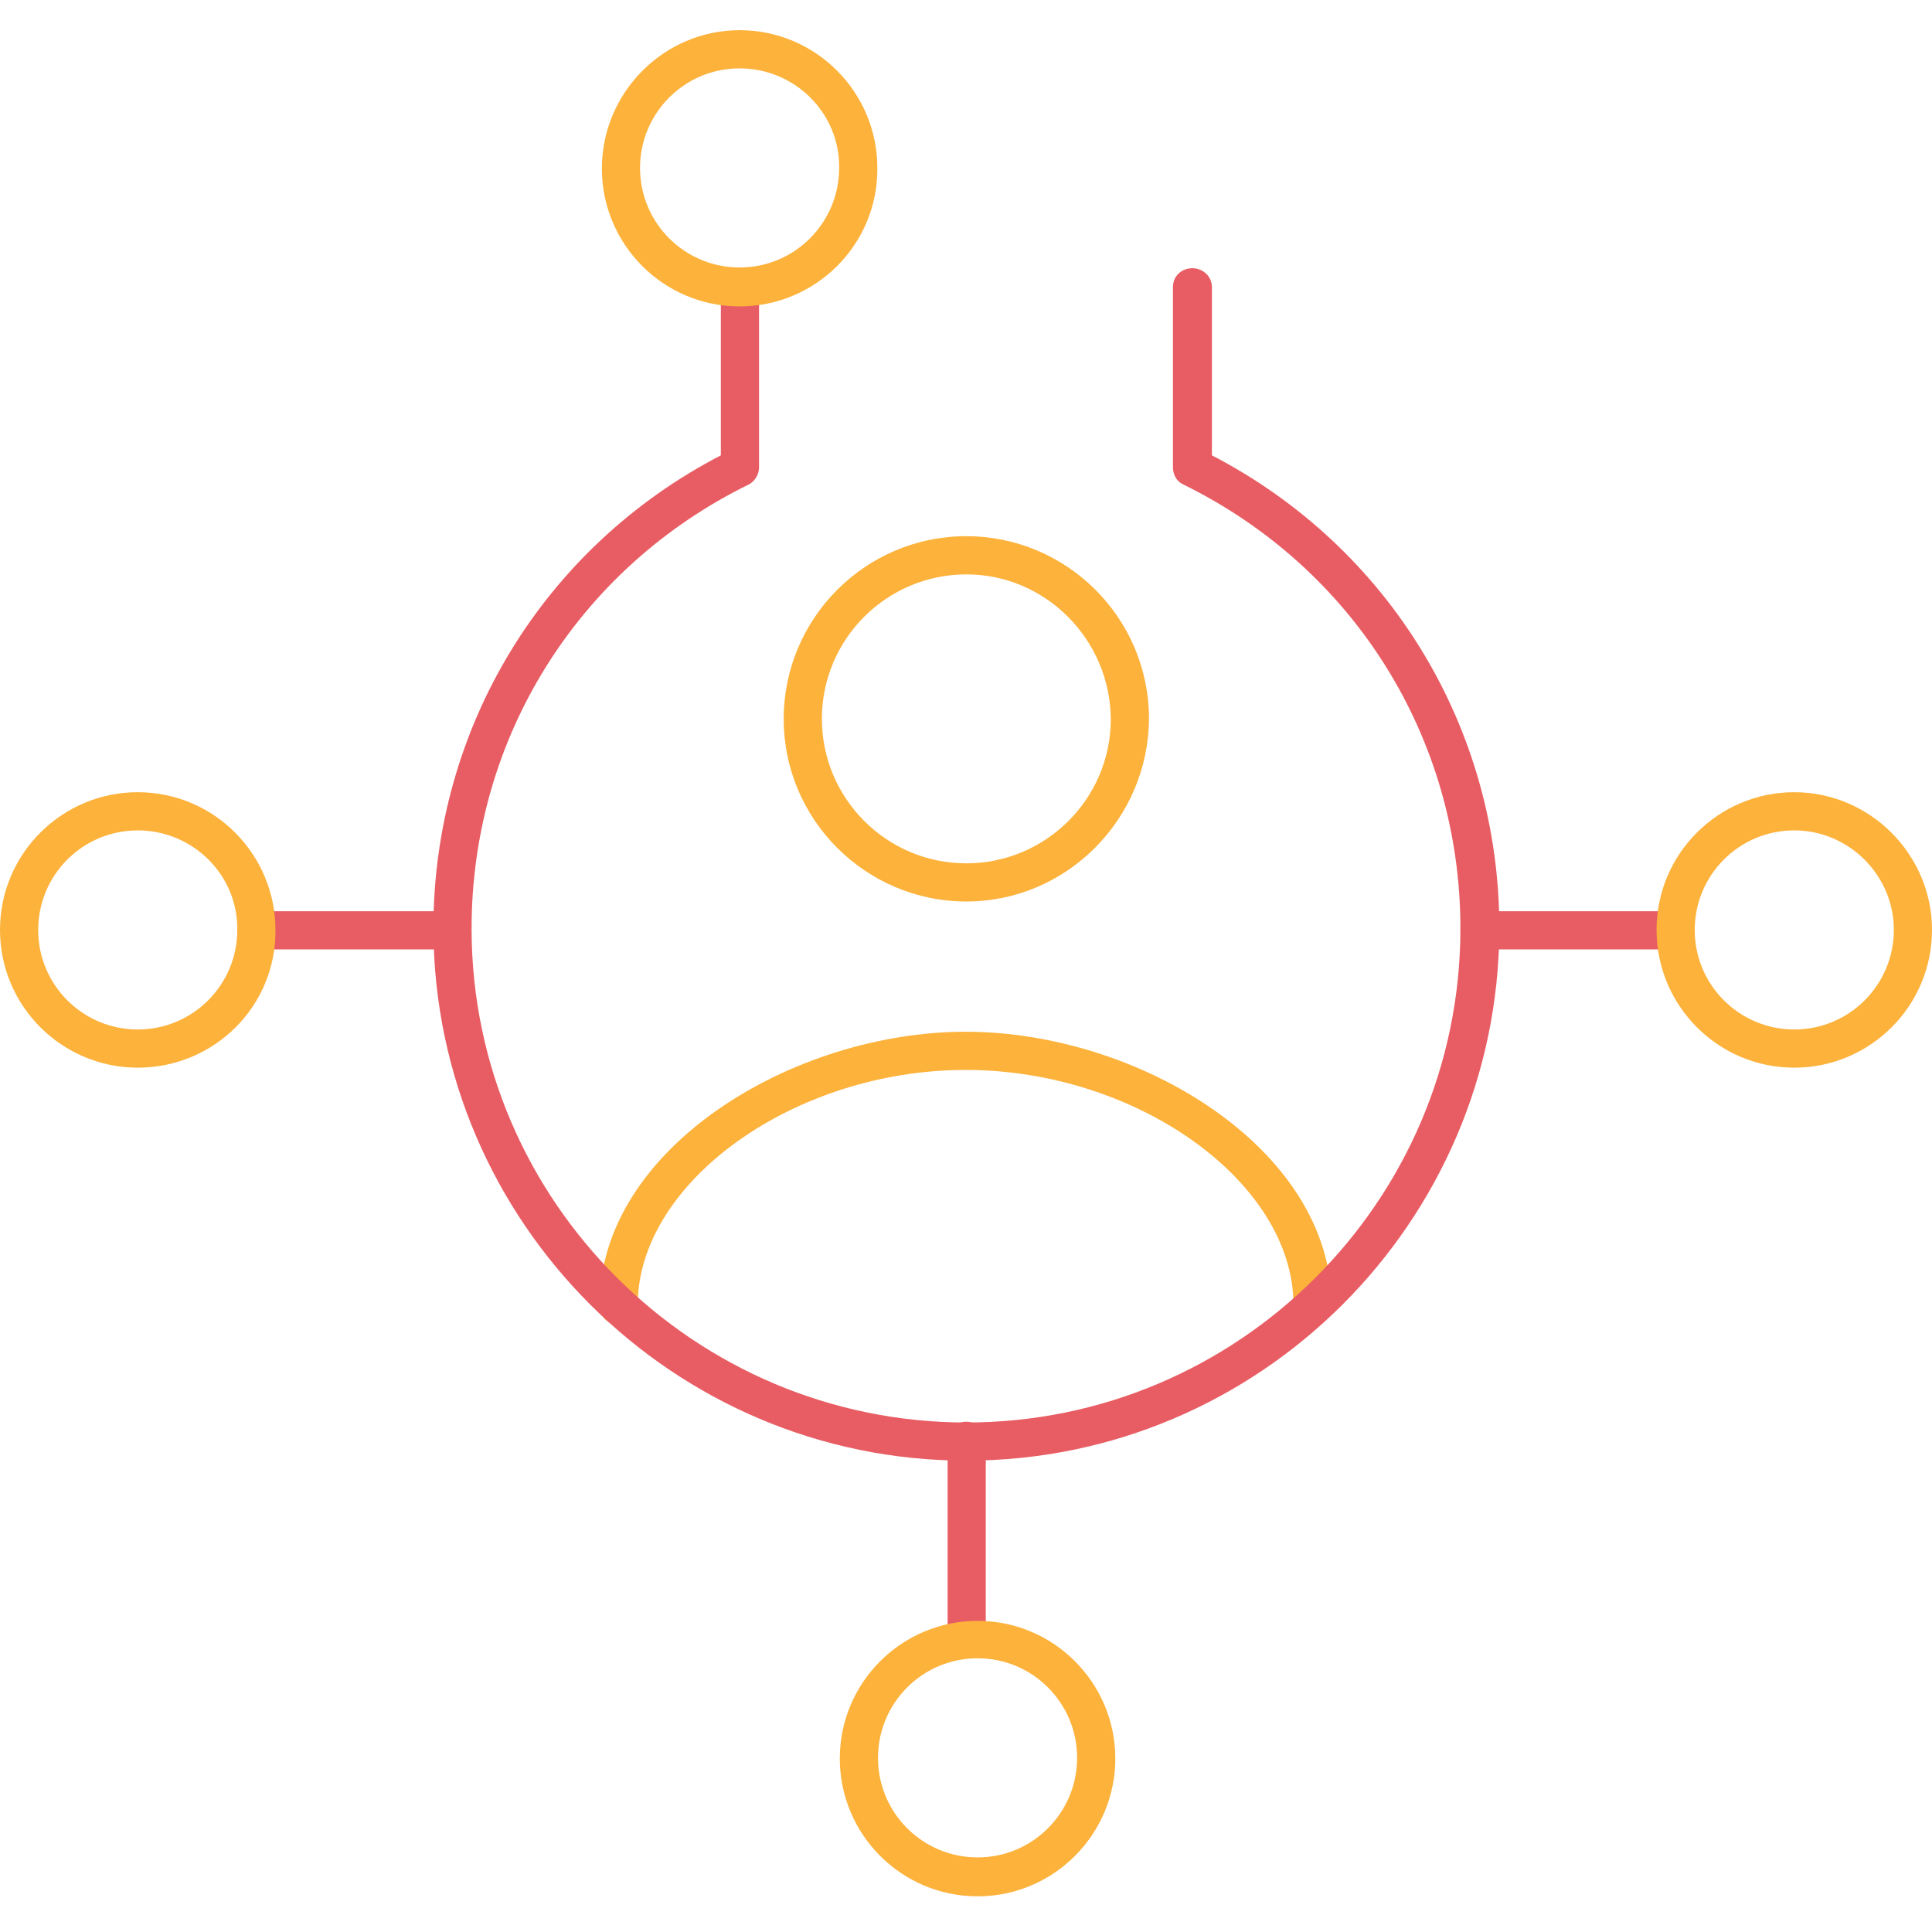
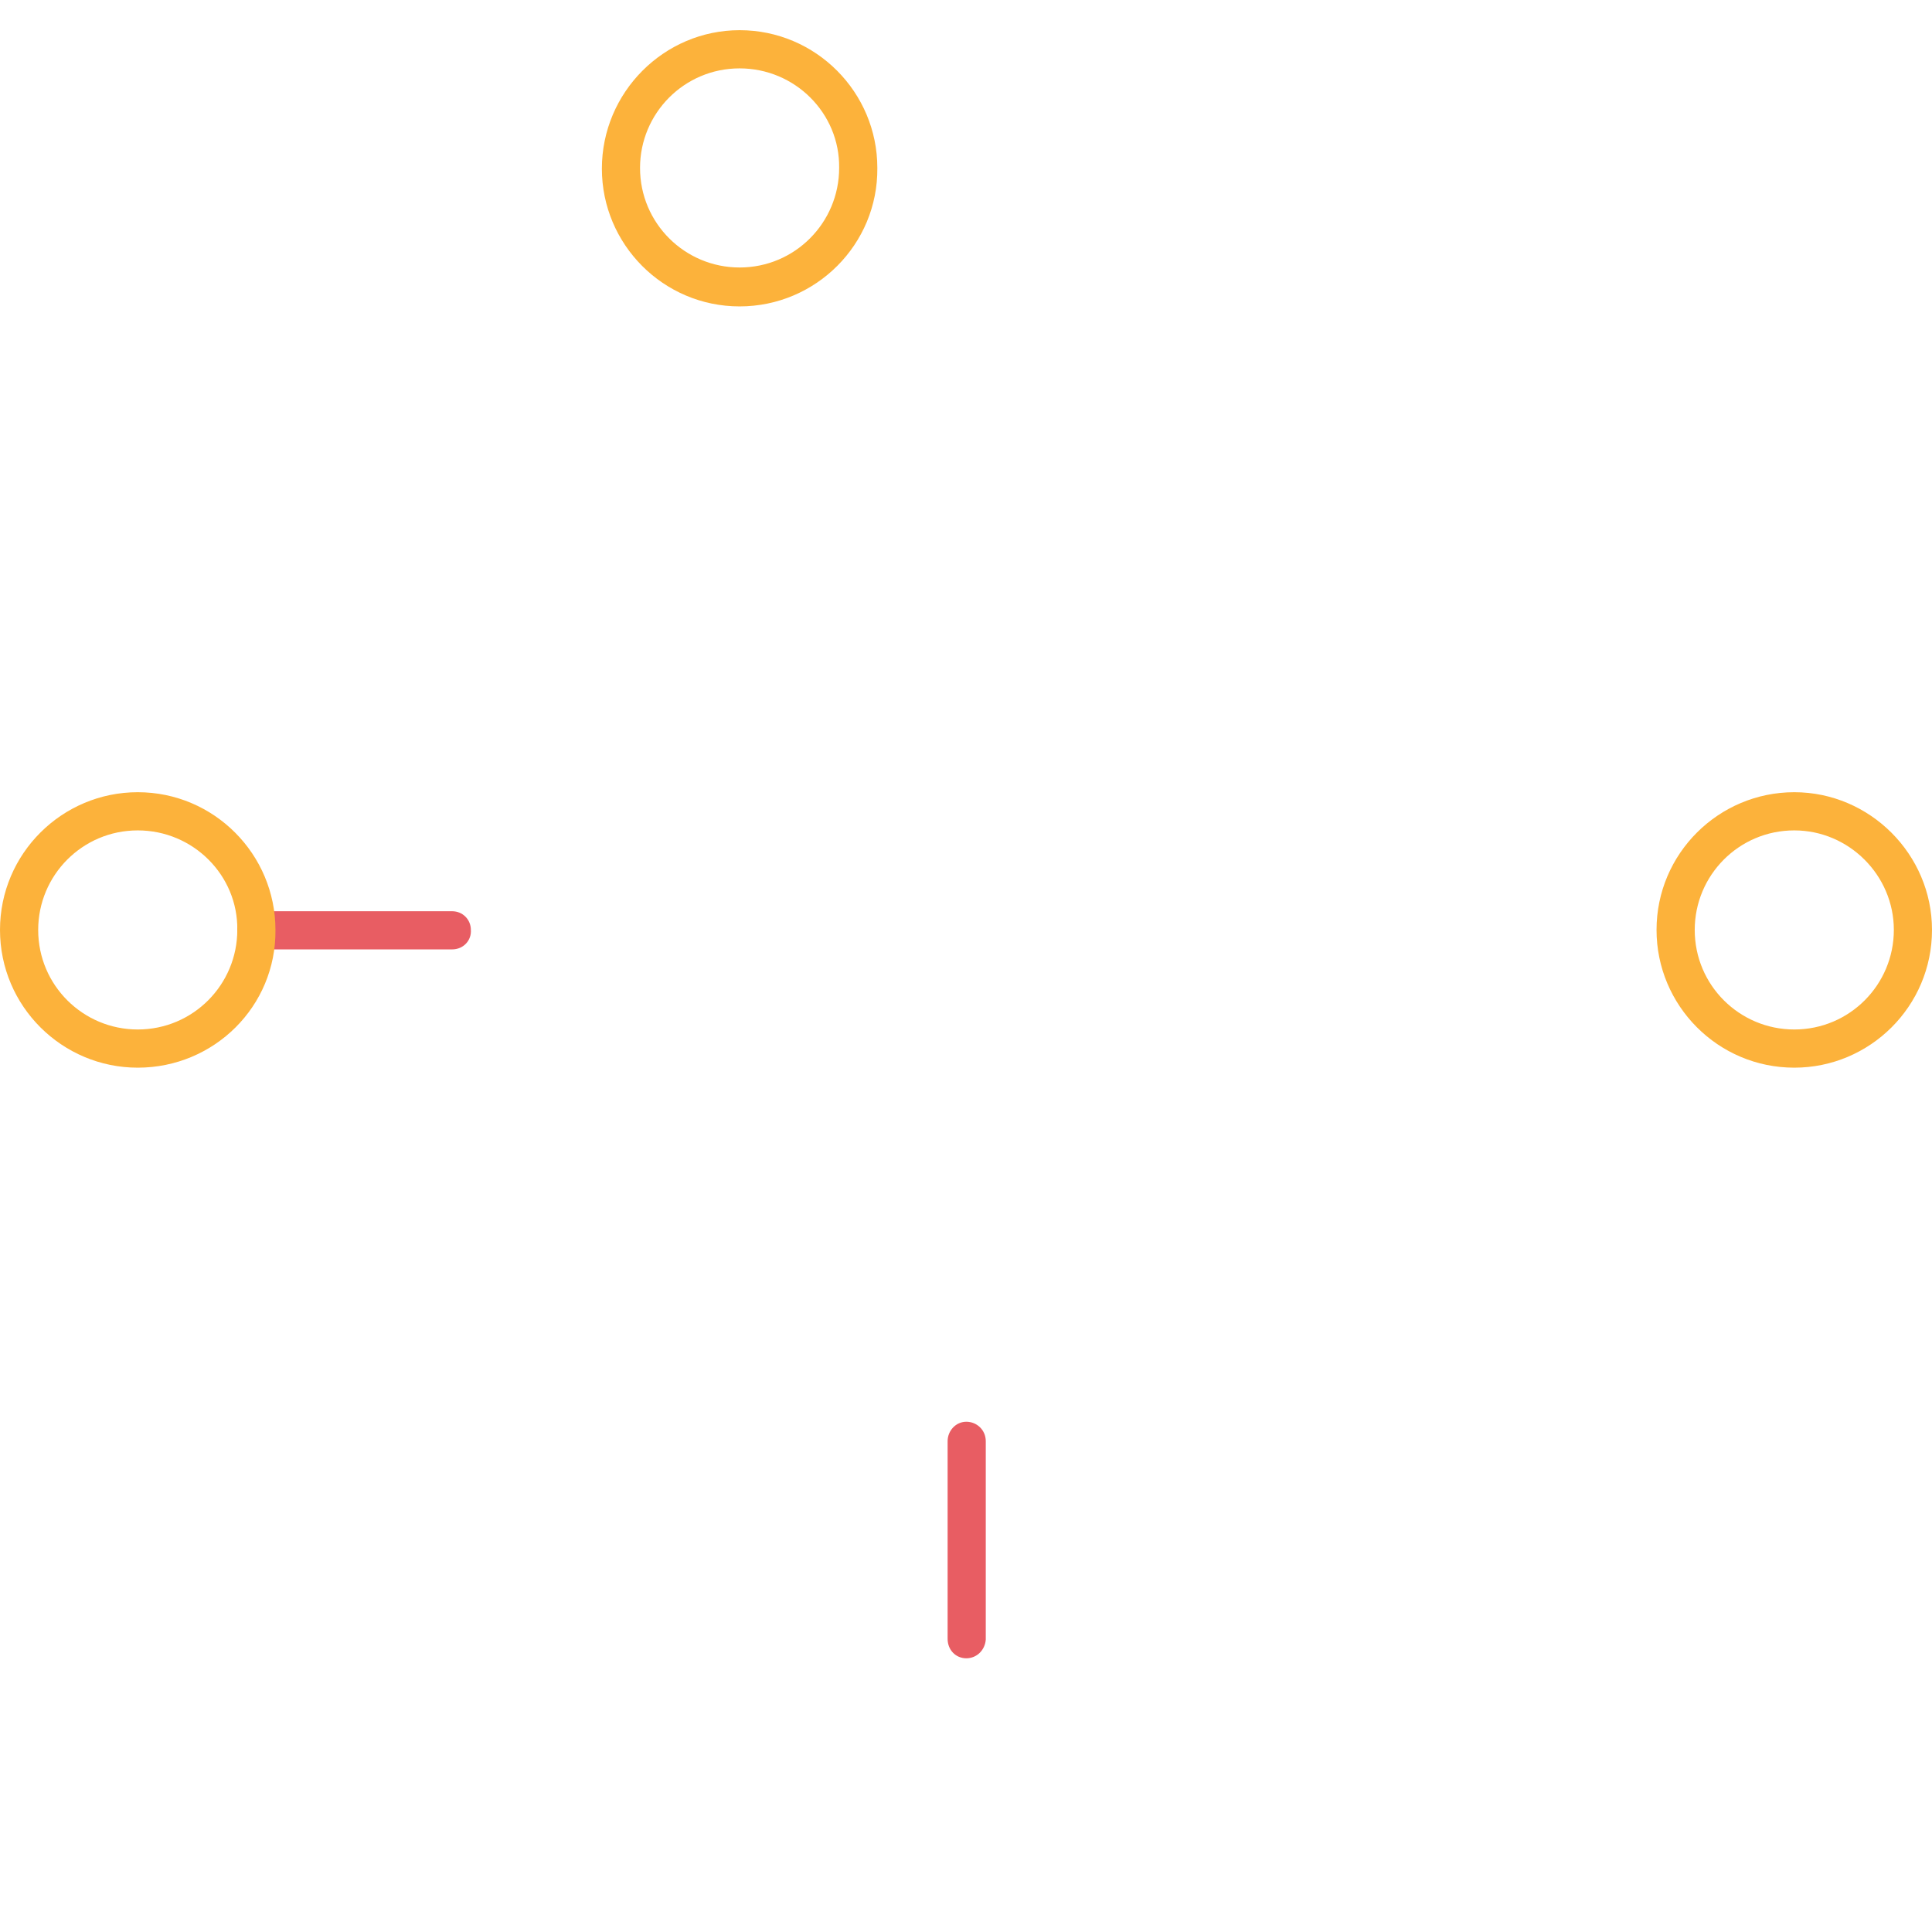
<svg xmlns="http://www.w3.org/2000/svg" width="64" height="64" viewBox="0 0 64 64" fill="none">
-   <path d="M43.492 43.873C43.145 43.873 42.848 43.601 42.848 43.229C42.848 39.162 37.665 35.443 31.987 35.443C26.308 35.443 21.126 39.162 21.126 43.229C21.126 43.576 20.853 43.873 20.481 43.873C20.109 43.873 19.861 43.601 19.861 43.229C19.861 38.046 26.259 34.178 31.987 34.178C37.715 34.178 44.112 38.046 44.112 43.229C44.137 43.601 43.864 43.873 43.492 43.873Z" fill="#FCB23B" />
-   <path d="M32.011 29.863C28.689 29.863 25.961 27.16 25.961 23.813C25.961 20.49 28.664 17.762 32.011 17.762C35.334 17.762 38.062 20.465 38.062 23.813C38.037 27.136 35.334 29.863 32.011 29.863ZM32.011 19.027C29.383 19.027 27.226 21.16 27.226 23.813C27.226 26.441 29.358 28.599 32.011 28.599C34.64 28.599 36.797 26.466 36.797 23.813C36.772 21.184 34.64 19.027 32.011 19.027Z" fill="#FCB23B" />
  <path d="M32.011 54.933C31.663 54.933 31.391 54.66 31.391 54.288V47.742C31.391 47.395 31.663 47.097 32.011 47.097C32.358 47.097 32.655 47.37 32.655 47.742V54.313C32.63 54.66 32.358 54.933 32.011 54.933Z" fill="#E85D63" />
-   <path d="M32.383 62.818C29.854 62.818 27.82 60.76 27.82 58.255C27.82 55.726 29.878 53.693 32.383 53.693C34.912 53.693 36.946 55.751 36.946 58.255C36.946 60.76 34.912 62.818 32.383 62.818ZM32.383 54.933C30.548 54.933 29.085 56.42 29.085 58.231C29.085 60.066 30.573 61.529 32.383 61.529C34.218 61.529 35.681 60.041 35.681 58.231C35.681 56.42 34.218 54.933 32.383 54.933Z" fill="#FCB23B" />
-   <path d="M55.495 31.45H49.024C48.676 31.45 48.379 31.177 48.379 30.805C48.379 30.458 48.652 30.186 49.024 30.186H55.495C55.843 30.186 56.115 30.458 56.115 30.805C56.14 31.153 55.843 31.45 55.495 31.45Z" fill="#E85D63" />
  <path d="M59.438 35.368C56.908 35.368 54.875 33.31 54.875 30.805C54.875 28.276 56.933 26.243 59.438 26.243C61.942 26.243 64 28.301 64 30.805C64 33.335 61.942 35.368 59.438 35.368ZM59.438 27.508C57.603 27.508 56.14 28.995 56.14 30.805C56.14 32.64 57.627 34.103 59.438 34.103C61.273 34.103 62.736 32.616 62.736 30.805C62.736 28.995 61.248 27.508 59.438 27.508Z" fill="#FCB23B" />
  <path d="M14.978 31.45H8.506C8.159 31.45 7.861 31.177 7.861 30.805C7.861 30.458 8.134 30.186 8.506 30.186H14.978C15.325 30.186 15.598 30.458 15.598 30.805C15.623 31.153 15.35 31.45 14.978 31.45Z" fill="#E85D63" />
  <path d="M4.563 35.368C2.058 35.368 0 33.335 0 30.805C0 28.276 2.058 26.243 4.563 26.243C7.092 26.243 9.125 28.301 9.125 30.805C9.15 33.335 7.092 35.368 4.563 35.368ZM4.563 27.508C2.728 27.508 1.265 28.995 1.265 30.805C1.265 32.64 2.752 34.103 4.563 34.103C6.398 34.103 7.861 32.616 7.861 30.805C7.885 28.995 6.398 27.508 4.563 27.508Z" fill="#FCB23B" />
-   <path d="M32.013 48.386C22.317 48.386 14.407 40.501 14.357 30.805V30.756C14.357 24.11 18.003 18.134 23.879 15.084V9.505C23.879 9.158 24.152 8.885 24.524 8.885C24.871 8.885 25.144 9.158 25.144 9.505V15.481C25.144 15.729 24.995 15.952 24.797 16.052C19.143 18.829 15.622 24.457 15.622 30.756V30.805C15.647 39.807 23.011 47.122 32.013 47.122C41.014 47.122 48.353 39.807 48.378 30.805V30.756C48.378 24.457 44.857 18.829 39.204 16.052C38.98 15.952 38.856 15.729 38.856 15.481V9.505C38.856 9.158 39.129 8.885 39.501 8.885C39.848 8.885 40.146 9.158 40.146 9.505V15.084C46.023 18.134 49.668 24.11 49.668 30.756V30.805C49.618 40.501 41.708 48.386 32.013 48.386Z" fill="#E85D63" />
  <path d="M24.5 10.15C21.971 10.15 19.938 8.092 19.938 5.587C19.938 3.058 21.996 1 24.5 1C27.029 1 29.063 3.058 29.063 5.563C29.087 8.092 27.029 10.15 24.5 10.15ZM24.5 2.265C22.665 2.265 21.202 3.752 21.202 5.563C21.202 7.398 22.69 8.861 24.5 8.861C26.335 8.861 27.798 7.373 27.798 5.563C27.823 3.752 26.335 2.265 24.5 2.265Z" fill="#FCB23B" />
</svg>